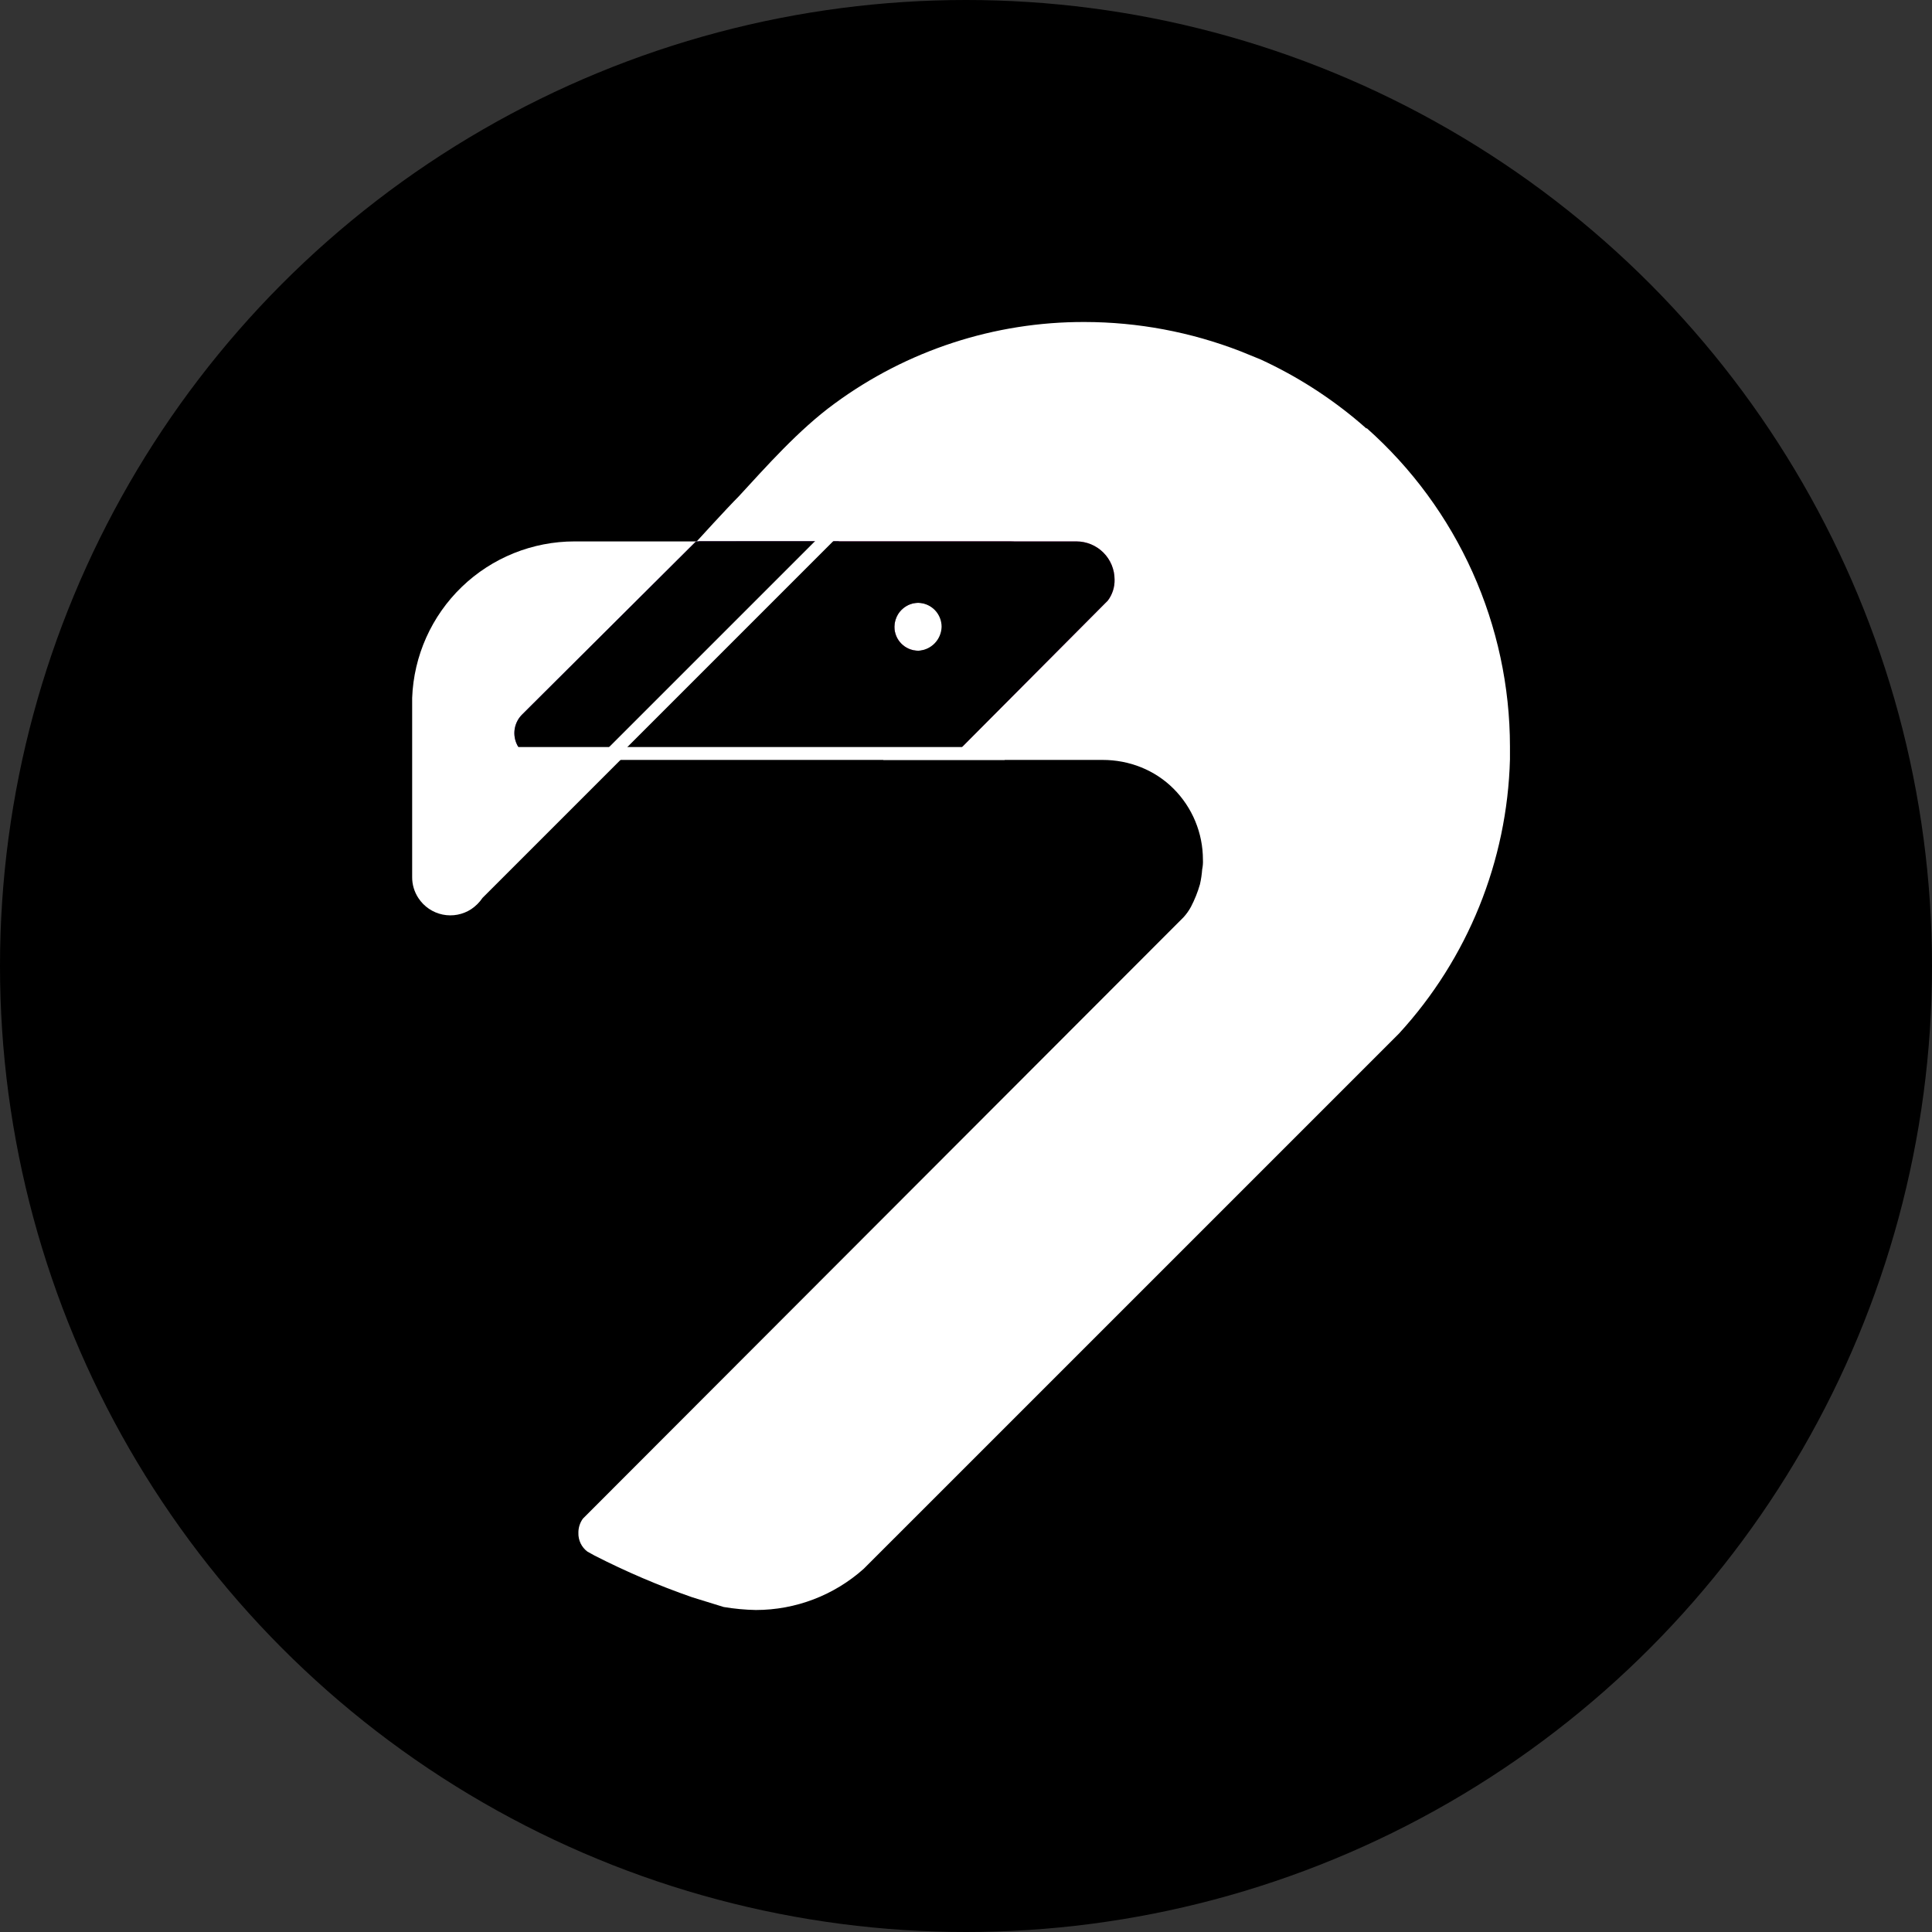
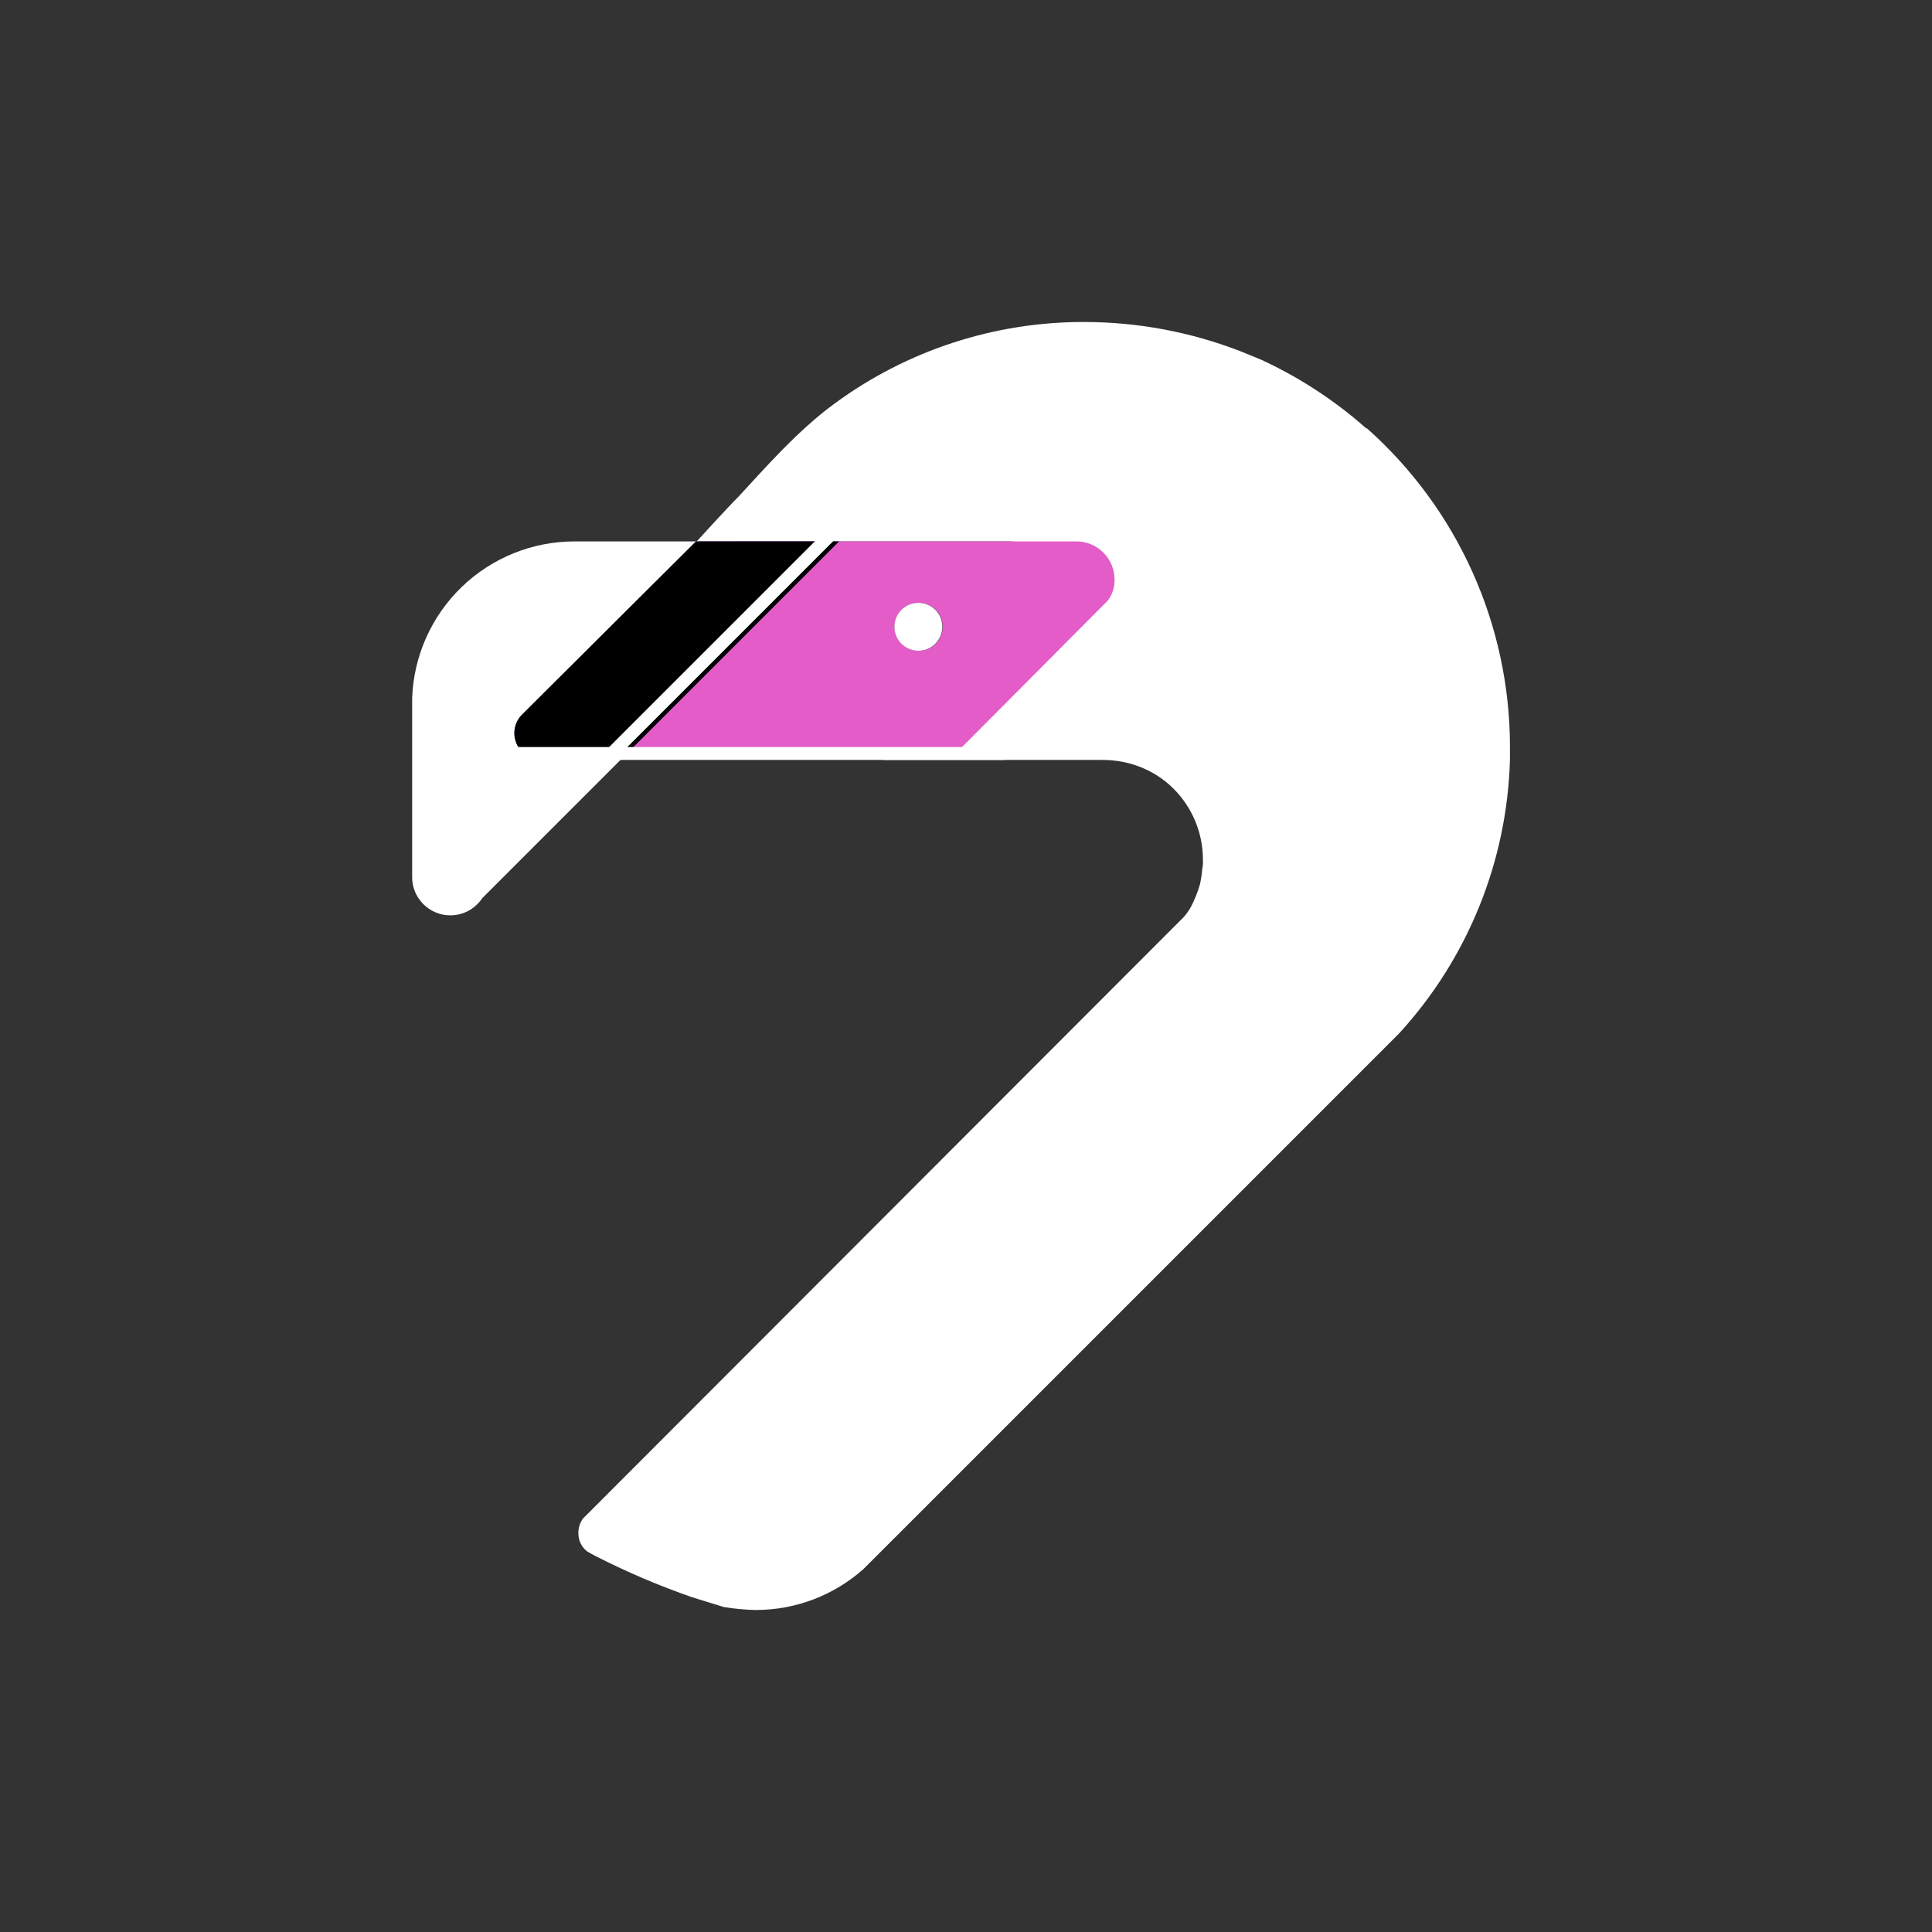
<svg xmlns="http://www.w3.org/2000/svg" width="150" height="150" viewBox="0 0 150 150" fill="none">
  <rect x="0" y="0" width="150" height="150" fill="#333333" stroke="none" />
-   <circle cx="75" cy="75" r="75" fill="black" />
  <path d="M57.175 50L56.535 50.64L41.884 65.291L37.465 69.71C37.233 70.053 36.937 70.349 36.593 70.582C35.936 71.013 35.135 71.166 34.365 71.007C33.596 70.848 32.921 70.389 32.489 69.733C32.163 69.244 31.993 68.669 32 68.082V54.186C32.121 50.922 33.503 47.831 35.856 45.564C38.209 43.298 41.349 42.033 44.617 42.035H57.175L53.512 45.756L49.268 50H57.175Z" fill="white" />
  <path d="M117.233 58.023V58.954C117.021 66.852 113.966 74.408 108.628 80.233L67.058 121.802C64.755 123.861 61.775 124.999 58.686 125C57.848 124.984 57.013 124.906 56.186 124.767L53.744 124.012C51.133 123.105 48.588 122.017 46.128 120.756L45.605 120.465C45.38 120.297 45.2 120.077 45.078 119.824C44.957 119.571 44.898 119.292 44.907 119.012C44.901 118.615 45.024 118.228 45.256 117.907L91.884 71.221C92.11 70.975 92.306 70.701 92.465 70.407C92.755 69.85 92.989 69.266 93.163 68.663C93.25 68.28 93.308 67.891 93.337 67.5C93.389 67.252 93.408 66.998 93.395 66.744C93.395 64.678 92.575 62.697 91.114 61.235C89.653 59.774 87.671 59 85.605 59H68.57L80.023 47.5C80.367 47.267 80.663 46.971 80.895 46.628C81.204 46.142 81.365 45.576 81.361 45C81.361 44.214 81.048 43.46 80.492 42.904C79.936 42.347 79.182 42.035 78.395 42.035H54.093C54.093 42.035 56.419 39.477 57.349 38.547C59.442 36.279 62 33.372 64.791 31.337C70.418 27.199 77.225 24.977 84.21 25C88.346 25.005 92.445 25.774 96.302 27.268L97.872 27.907C100.664 29.192 103.266 30.855 105.605 32.849L106.07 33.256H106.128C109.618 36.358 112.411 40.163 114.325 44.422C116.239 48.681 117.23 53.296 117.233 57.965V58.023Z" fill="white" />
  <path d="M83.57 42.035H54.268L40.605 55.698C40.341 55.97 40.163 56.313 40.094 56.686C40.025 57.058 40.068 57.443 40.217 57.791C40.366 58.139 40.615 58.435 40.933 58.642C41.25 58.849 41.621 58.958 42 58.954H73.744L86.012 46.628C86.364 46.16 86.548 45.586 86.535 45C86.535 44.214 86.223 43.46 85.667 42.904C85.111 42.348 84.356 42.035 83.57 42.035ZM71.361 50.523C70.862 50.524 70.382 50.33 70.024 49.982C69.666 49.635 69.457 49.162 69.442 48.663C69.45 48.314 69.55 47.973 69.733 47.675C69.88 47.44 70.079 47.241 70.314 47.093C70.609 46.903 70.952 46.802 71.302 46.803C71.796 46.795 72.272 46.983 72.627 47.327C72.981 47.67 73.184 48.141 73.192 48.634C73.2 49.127 73.011 49.604 72.668 49.958C72.324 50.312 71.854 50.516 71.361 50.523Z" fill="#E35CC7" />
  <path d="M58.047 42.035H54.035L40.547 55.465C40.256 55.75 40.057 56.115 39.976 56.514C39.895 56.913 39.936 57.326 40.092 57.702C40.248 58.077 40.514 58.397 40.854 58.62C41.194 58.843 41.593 58.96 42 58.954H48.221L65.139 42.035H58.047Z" fill="#8961D0" />
  <path d="M71.303 50.523C72.33 50.523 73.163 49.69 73.163 48.663C73.163 47.635 72.33 46.802 71.303 46.802C70.275 46.802 69.442 47.635 69.442 48.663C69.442 49.69 70.275 50.523 71.303 50.523Z" fill="white" />
-   <path d="M83.57 42.035H54.268L40.663 55.698C40.403 55.966 40.226 56.304 40.155 56.672C40.084 57.039 40.122 57.419 40.264 57.764C40.406 58.11 40.646 58.407 40.955 58.618C41.263 58.83 41.627 58.946 42.001 58.954H73.745L86.012 46.628C86.364 46.16 86.549 45.586 86.535 45C86.535 44.214 86.223 43.46 85.667 42.904C85.111 42.348 84.357 42.035 83.57 42.035ZM71.303 50.523C71.058 50.523 70.817 50.475 70.591 50.382C70.365 50.288 70.16 50.151 69.987 49.979C69.814 49.806 69.677 49.601 69.584 49.375C69.49 49.149 69.442 48.907 69.442 48.663C69.45 48.314 69.55 47.973 69.733 47.675C69.881 47.44 70.079 47.241 70.314 47.093C70.609 46.903 70.952 46.802 71.303 46.803C71.786 46.818 72.244 47.02 72.581 47.368C72.917 47.715 73.105 48.179 73.105 48.663C73.093 49.143 72.901 49.6 72.567 49.945C72.233 50.289 71.782 50.496 71.303 50.523Z" fill="black" />
  <path d="M58.047 42.035H54.035L40.547 55.465C40.256 55.75 40.057 56.115 39.976 56.514C39.895 56.913 39.936 57.326 40.092 57.702C40.248 58.077 40.514 58.397 40.854 58.62C41.194 58.843 41.593 58.96 42 58.954H48.221L65.139 42.035H58.047Z" fill="black" />
  <path fill-rule="evenodd" clip-rule="evenodd" d="M64.854 41.854L47.354 59.354L46.647 58.647L64.147 41.147L64.854 41.854Z" fill="white" />
  <rect x="39" y="58" width="39" height="1" fill="white" />
</svg>